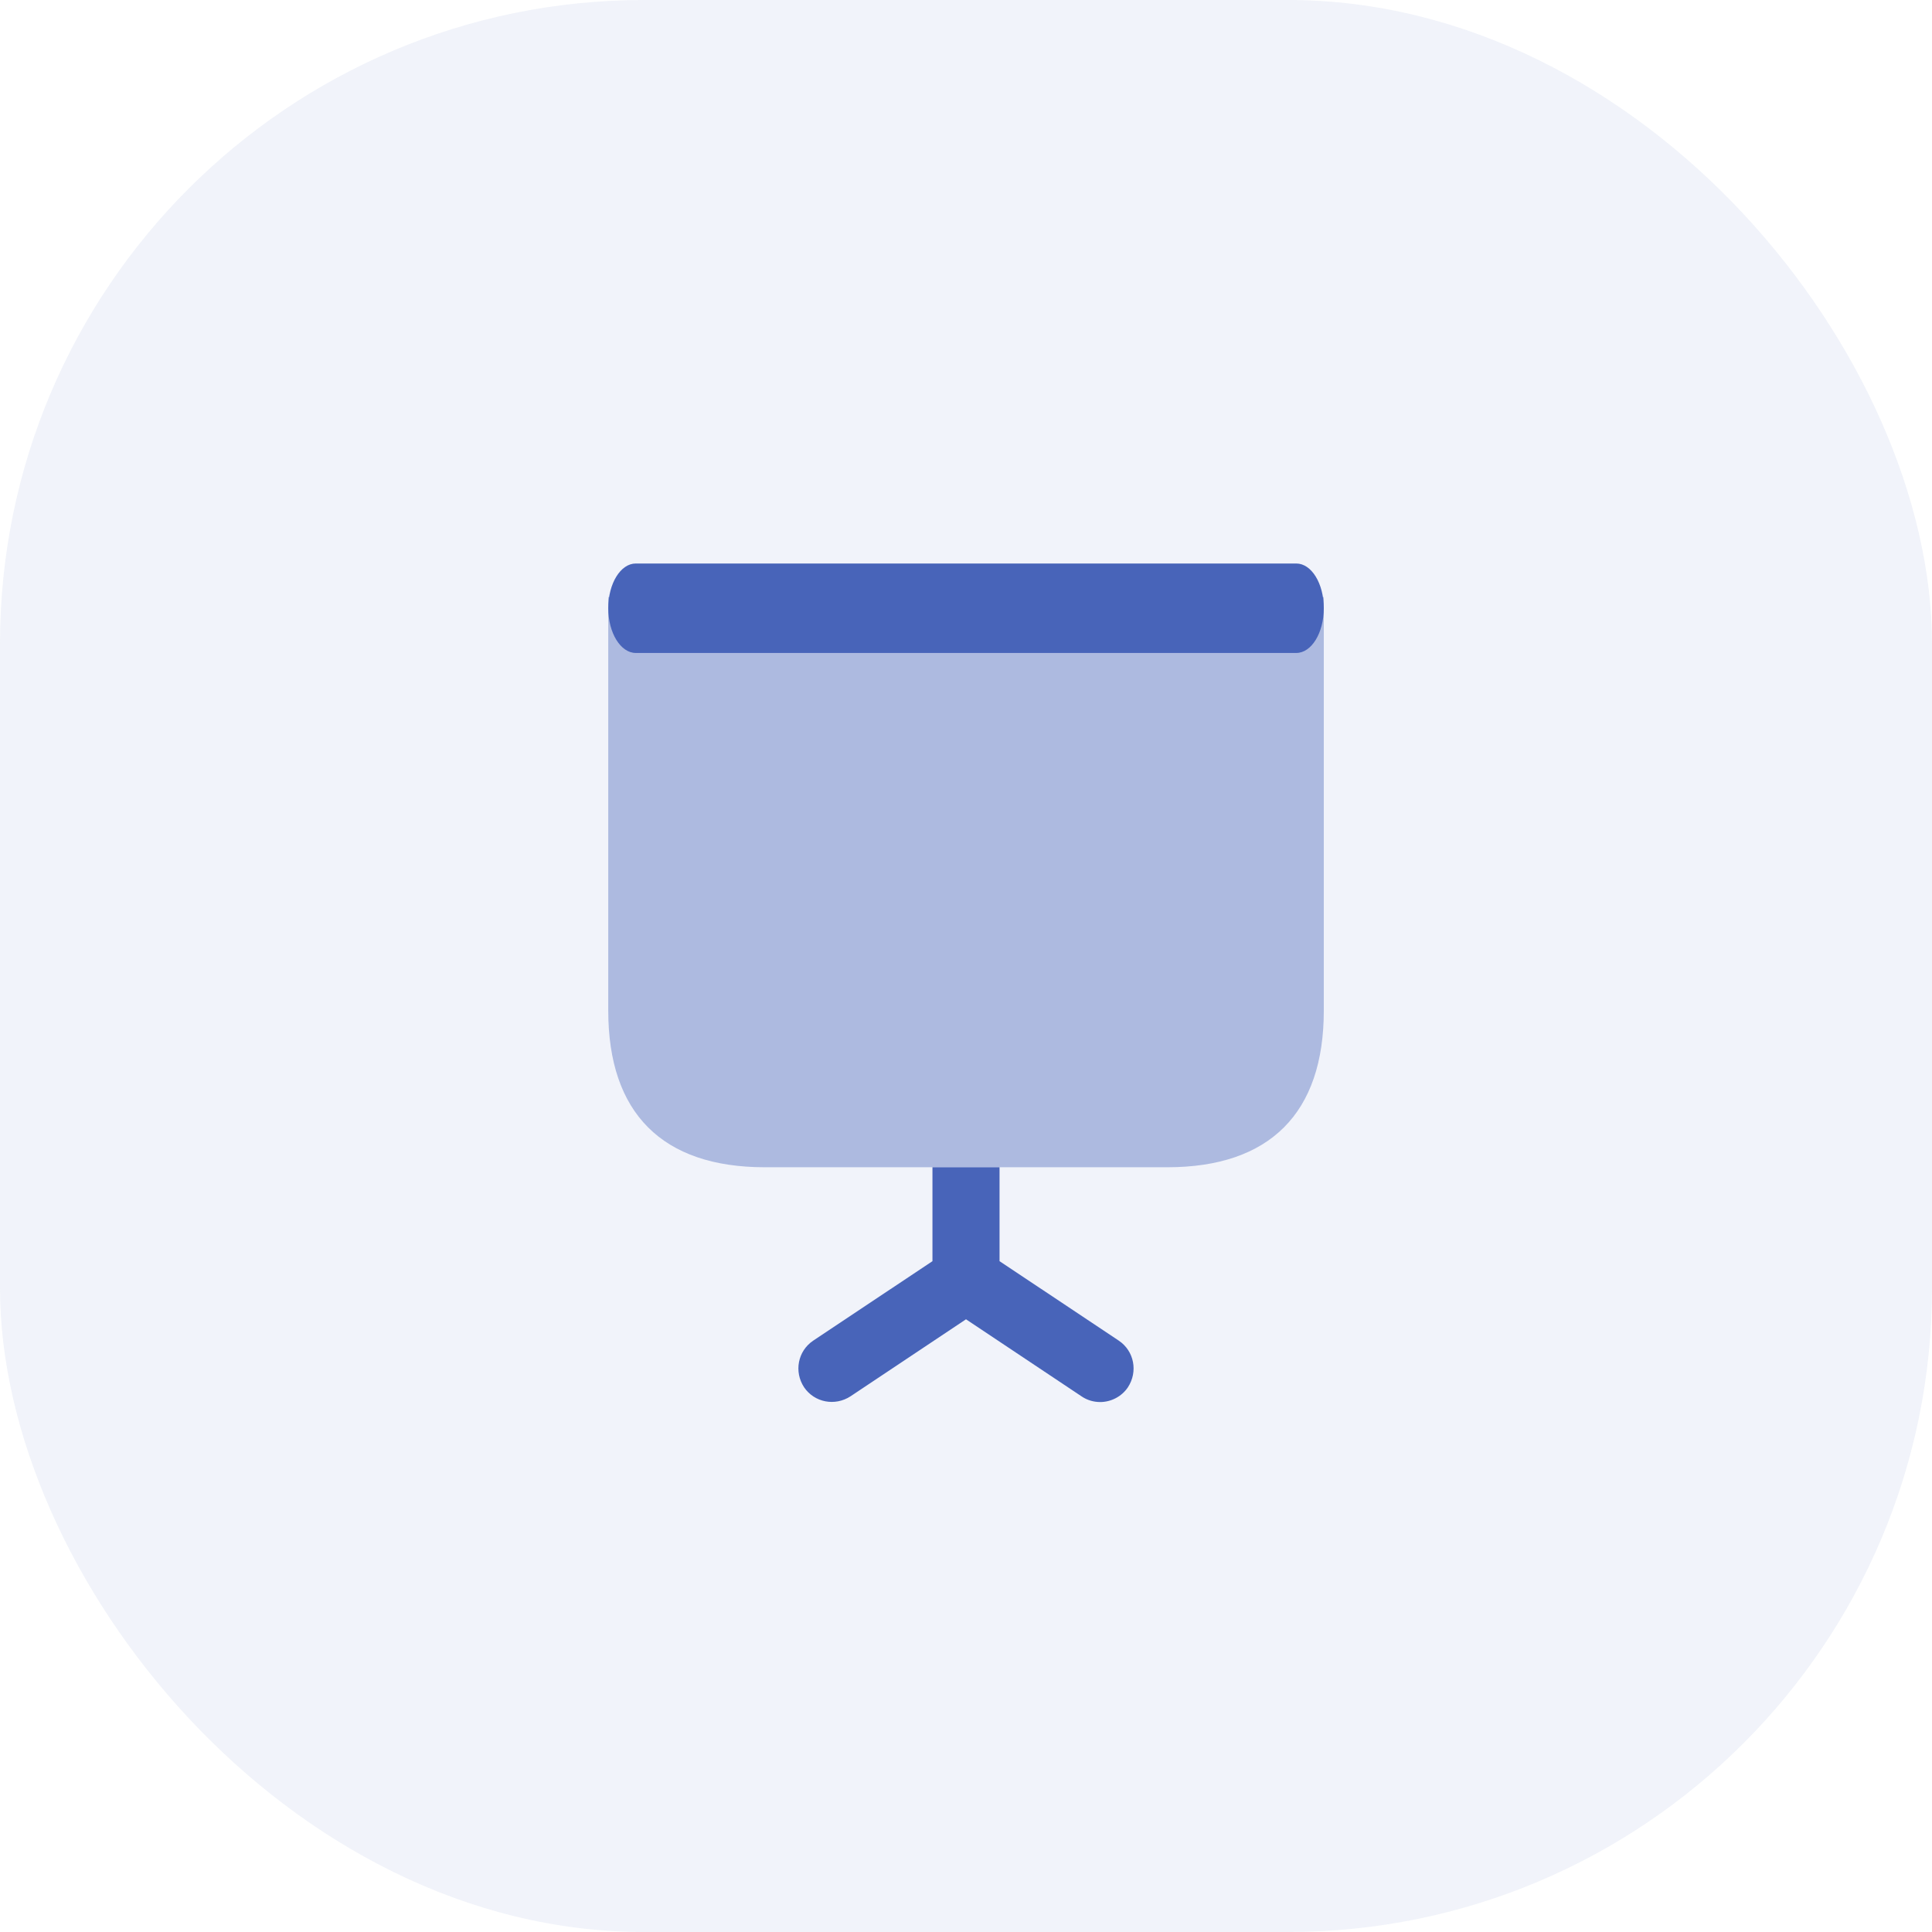
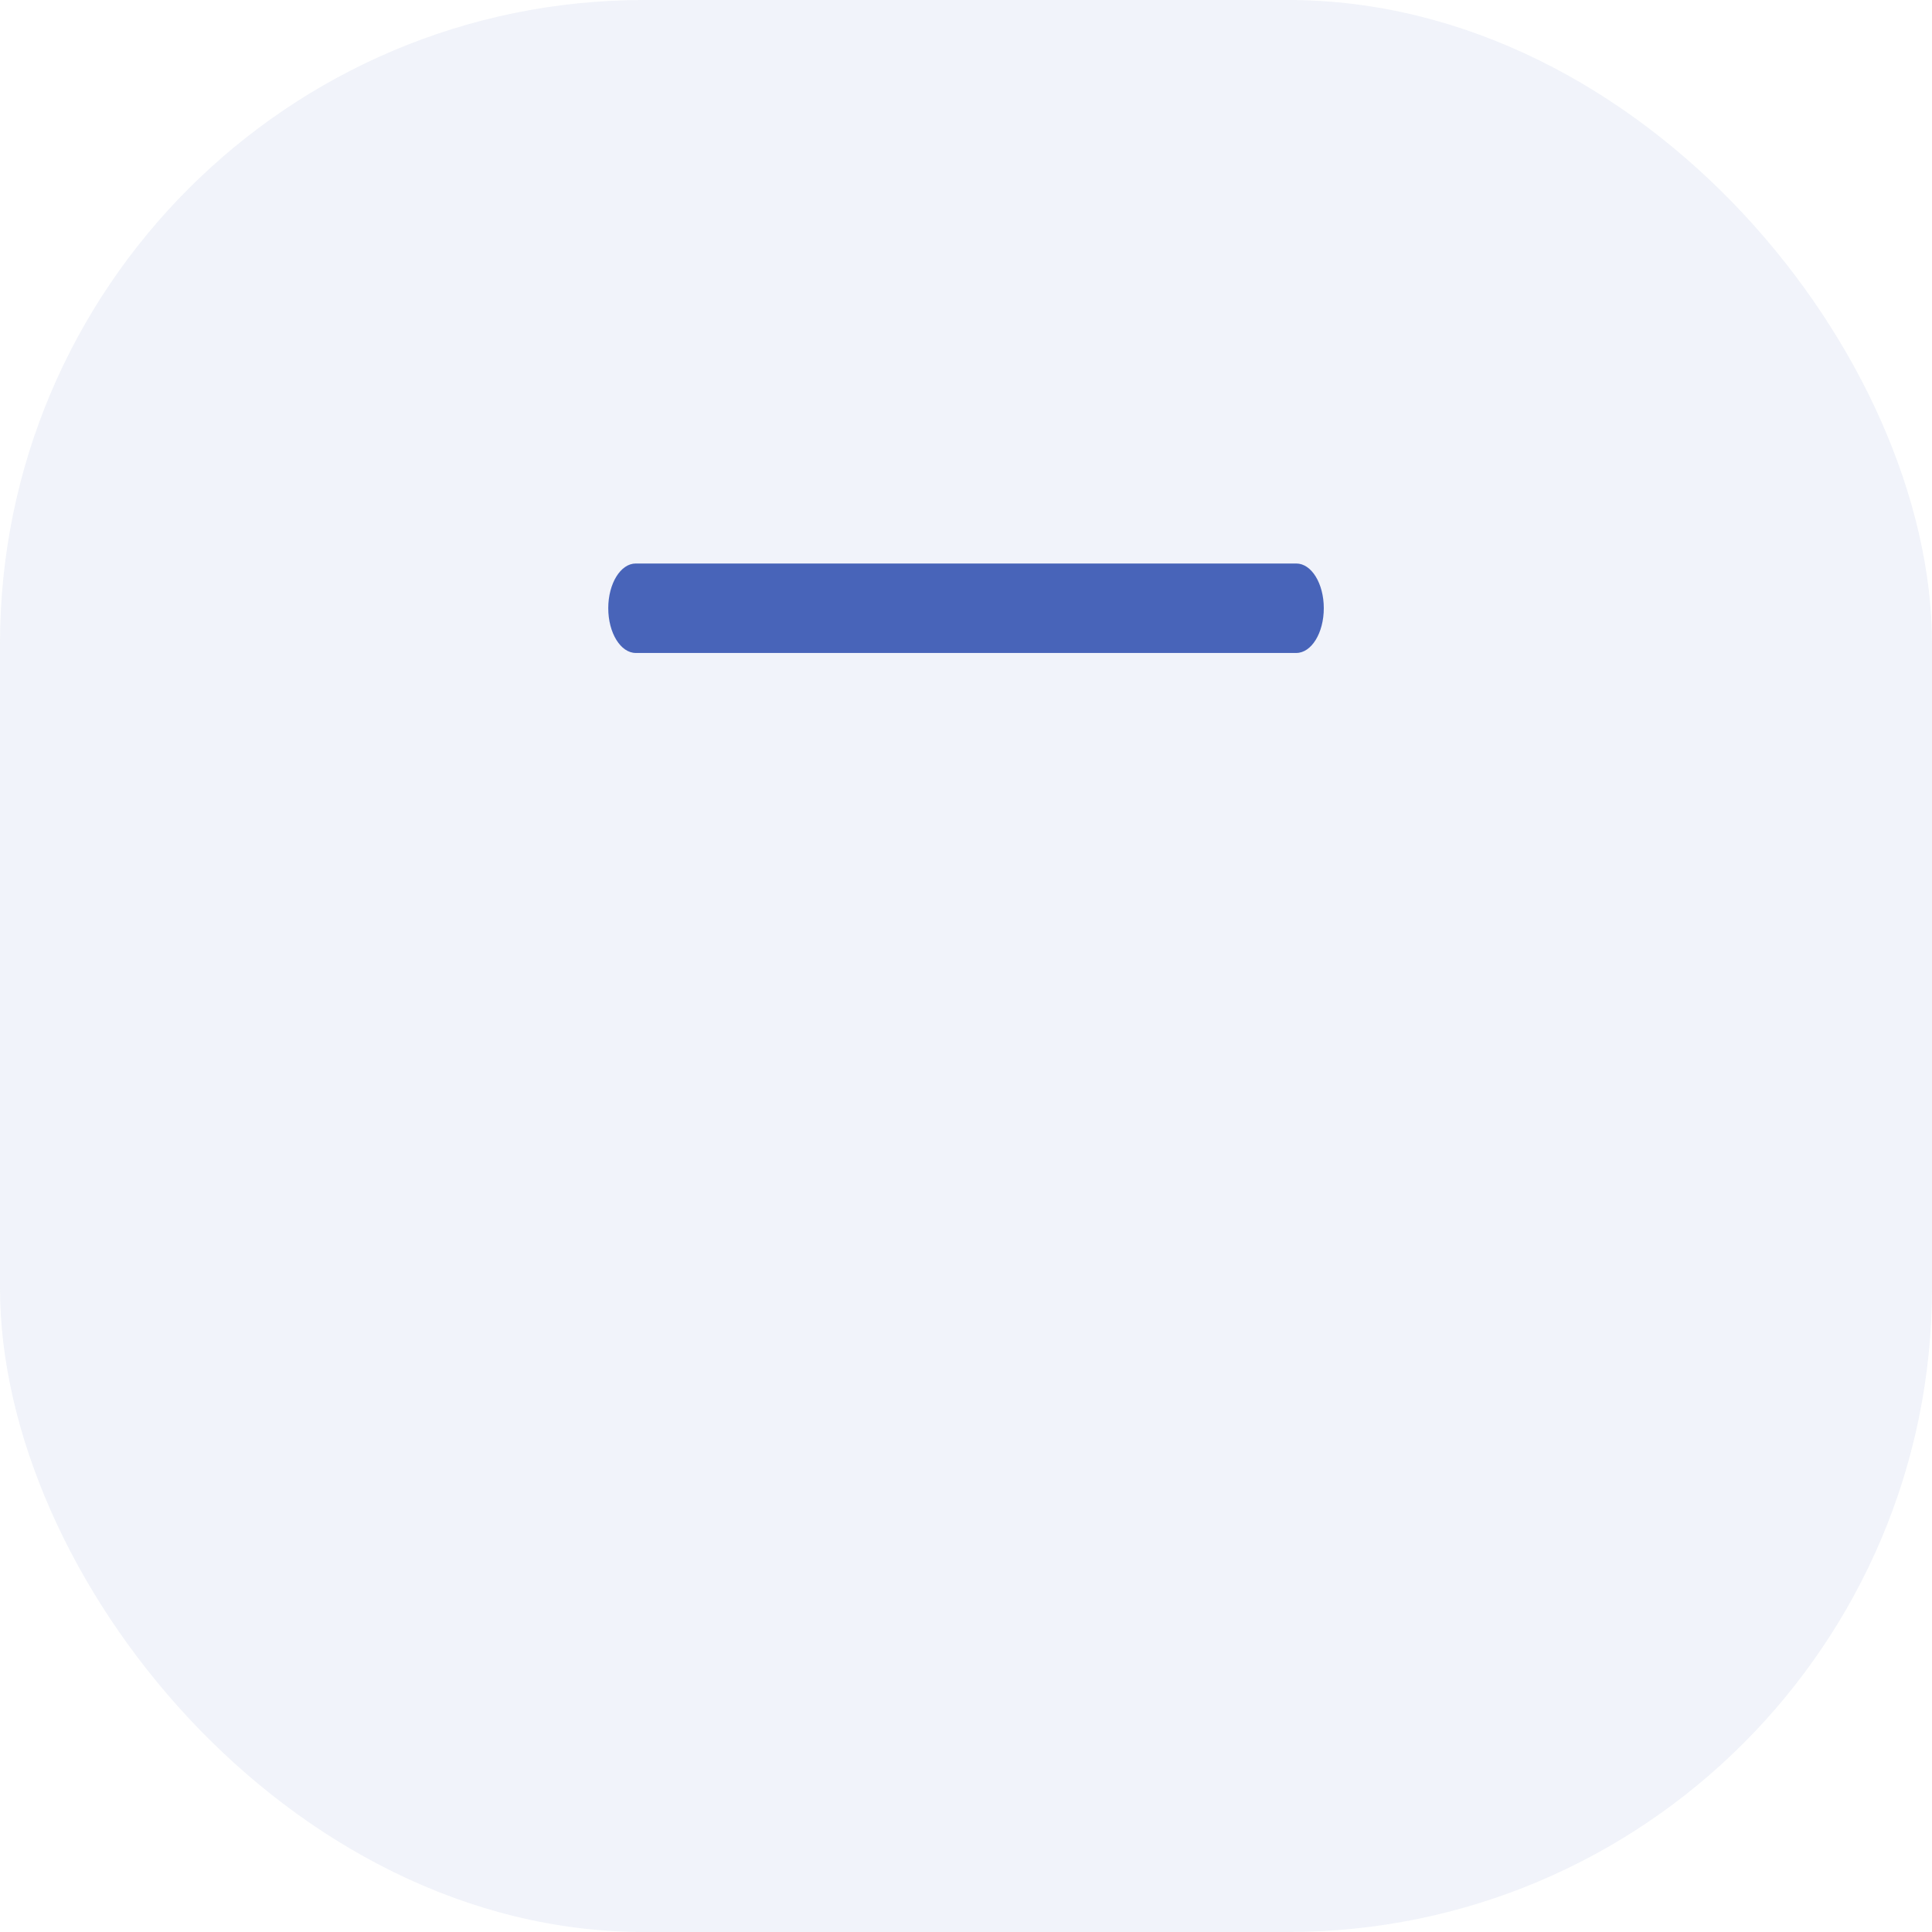
<svg xmlns="http://www.w3.org/2000/svg" width="36" height="36" viewBox="0 0 36 36" fill="none">
  <g opacity="0.08">
    <rect width="36" height="36" rx="12" fill="#4864B9" />
  </g>
-   <path opacity="0.4" d="M24.667 11.125V18.833C24.667 20.742 23.659 21.75 21.751 21.75H14.251C12.342 21.75 11.334 20.742 11.334 18.833V11.125H24.667Z" fill="#4864B9" />
  <path d="M24.154 12.167H11.847C11.564 12.167 11.334 11.793 11.334 11.333C11.334 10.873 11.564 10.5 11.847 10.5H24.154C24.438 10.5 24.667 10.873 24.667 11.333C24.667 11.793 24.438 12.167 24.154 12.167Z" fill="#4864B9" />
-   <path d="M21.017 25.85C20.9 26.025 20.7 26.125 20.5 26.125C20.383 26.125 20.258 26.092 20.15 26.017L18 24.583L15.85 26.017C15.558 26.208 15.175 26.133 14.983 25.85C14.791 25.558 14.867 25.175 15.15 24.983L17.375 23.5V21.75H18.625V23.5L20.85 24.983C21.133 25.175 21.208 25.558 21.017 25.85Z" fill="#4864B9" />
</svg>